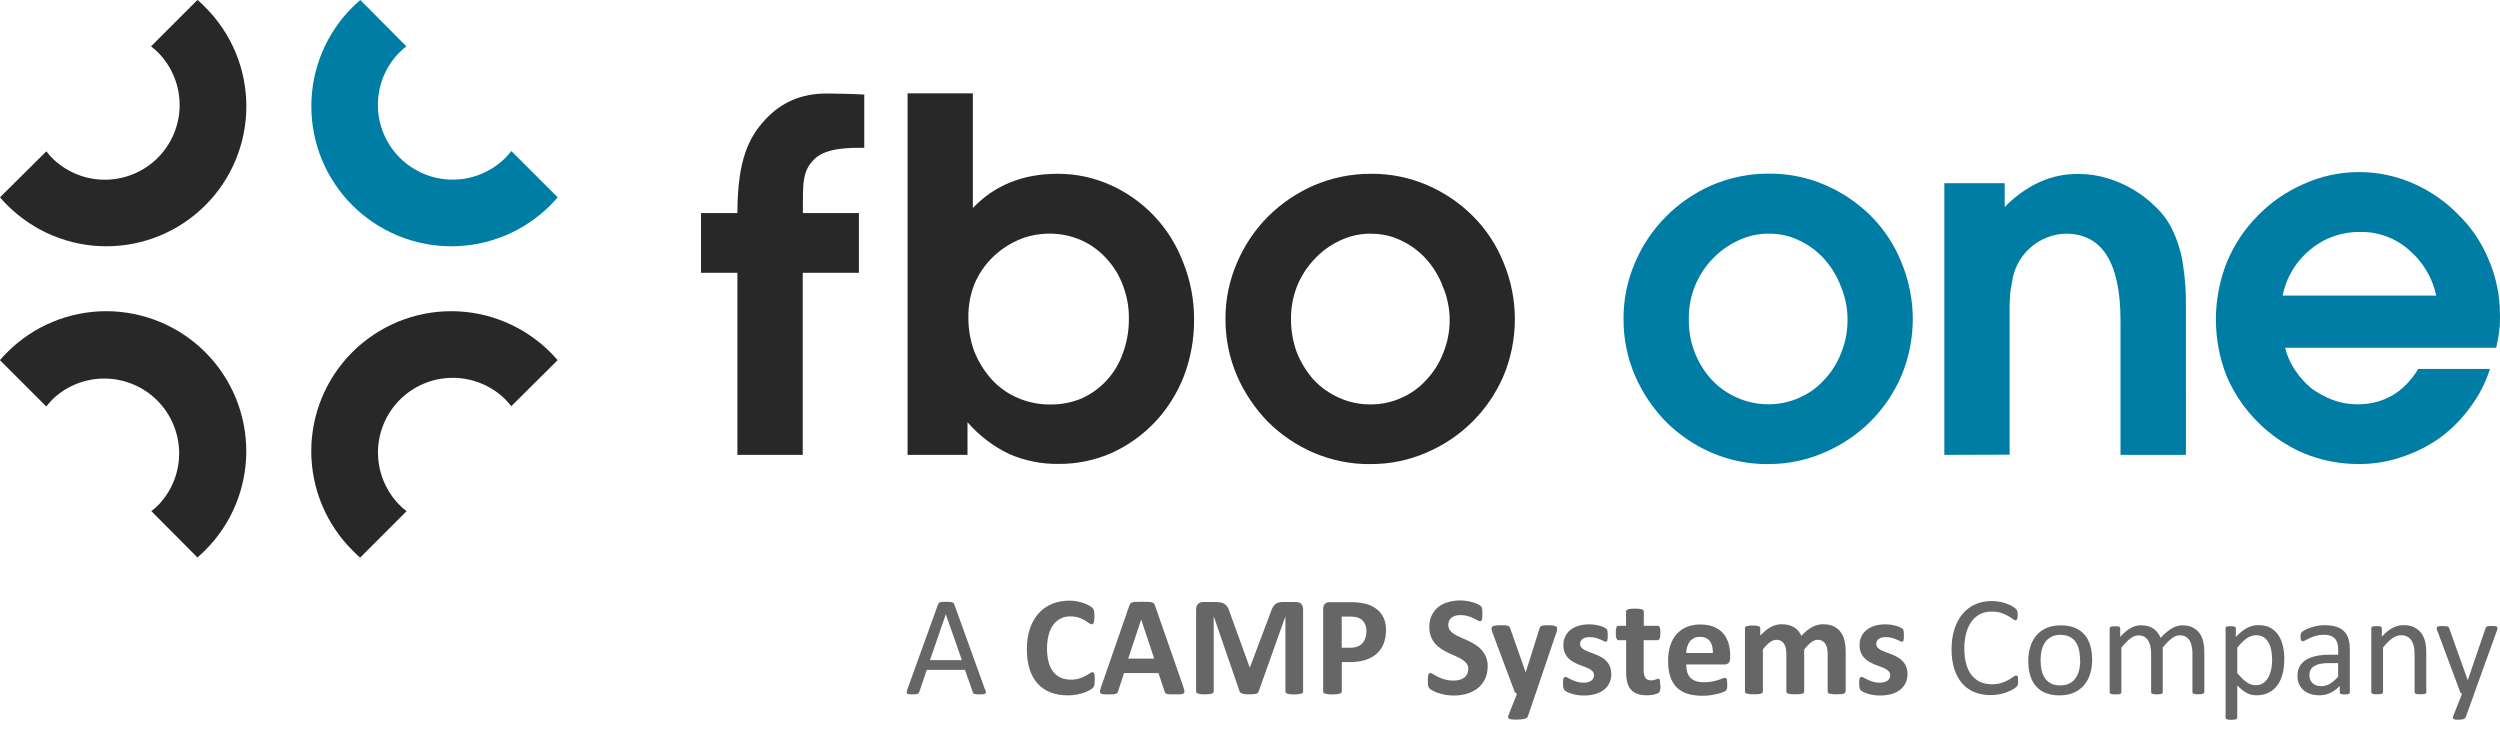
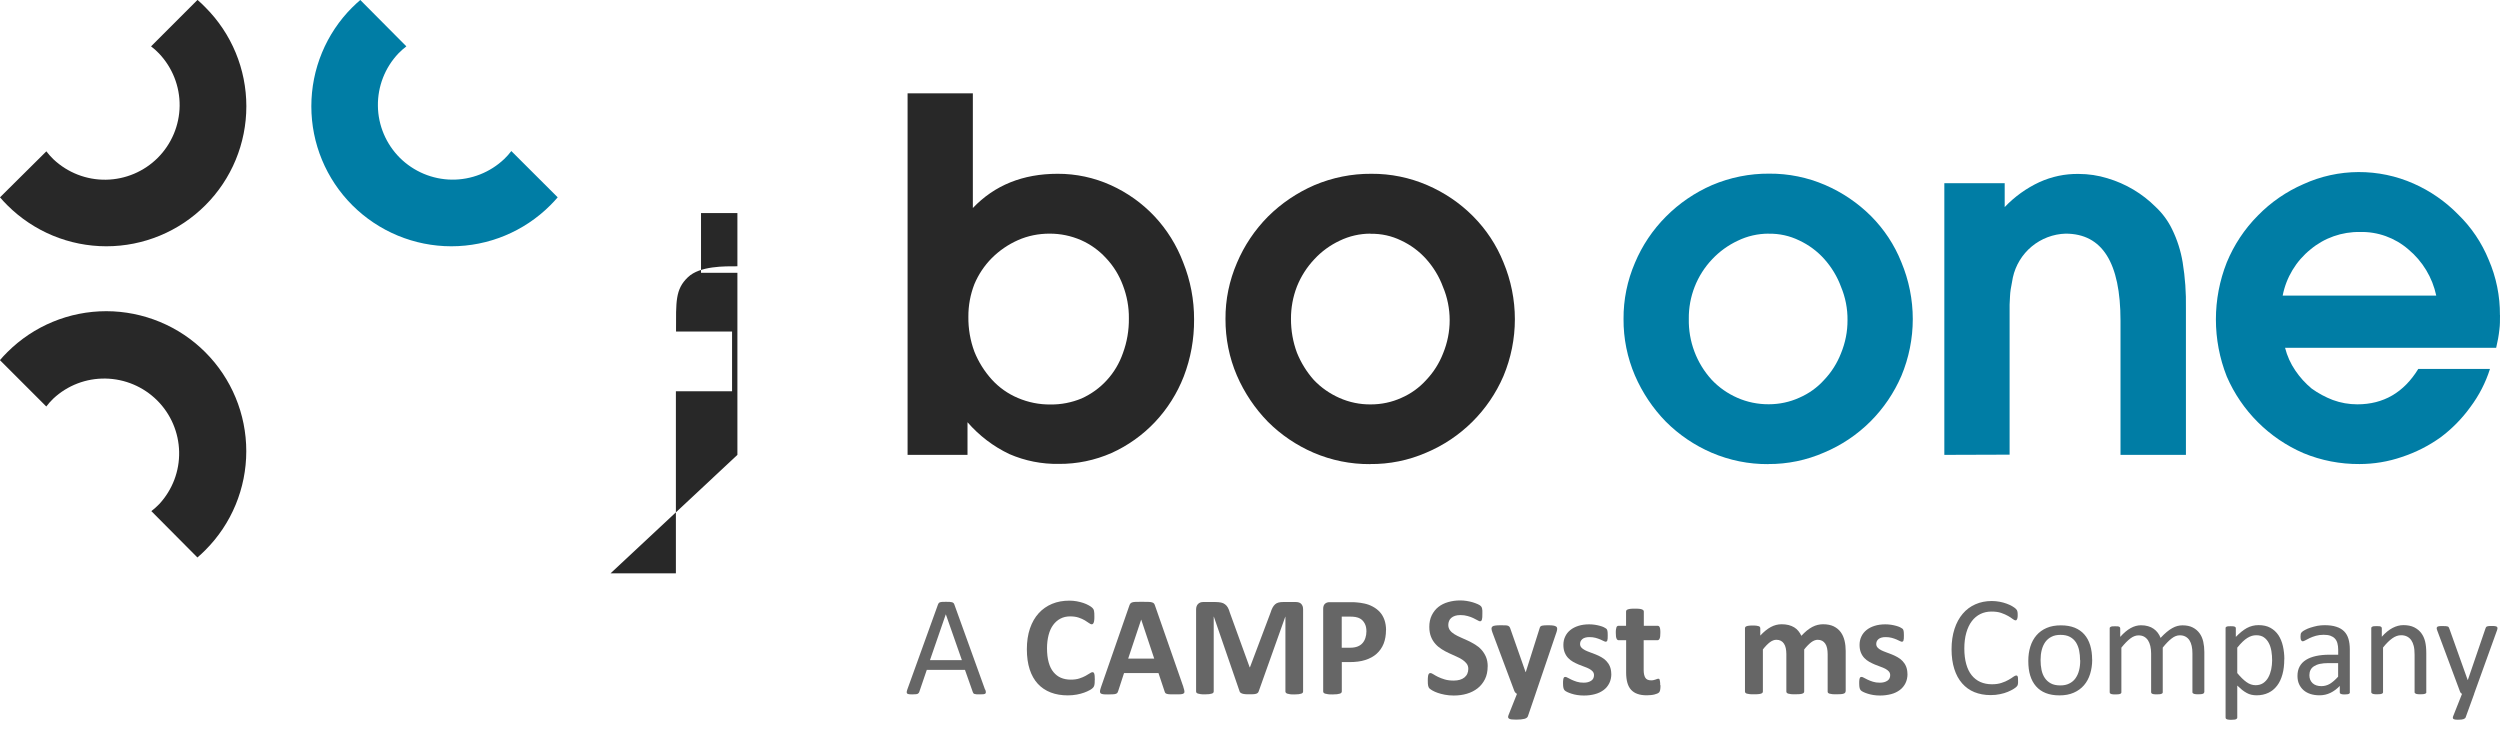
<svg xmlns="http://www.w3.org/2000/svg" id="Layer_2" data-name="Layer 2" viewBox="0 0 346.25 103.13">
  <defs>
    <style>      .cls-1 {        isolation: isolate;      }      .cls-2 {        fill: #666;      }      .cls-3 {        fill: #282828;      }      .cls-4 {        fill: #007da5;      }    </style>
  </defs>
  <g id="Layer_1-2" data-name="Layer 1-2">
    <g>
      <path class="cls-3" d="M27.34,0l-6.42,6.42c.39.3.76.62,1.1.98,1.86,1.96,2.89,4.56,2.86,7.26-.03,2.7-1.12,5.28-3.02,7.19-1.91,1.91-4.49,3-7.19,3.04-2.7.04-5.31-.98-7.27-2.83-.35-.34-.68-.71-.98-1.1L0,27.33c.32.38.66.74,1.02,1.1,3.64,3.63,8.57,5.68,13.71,5.68s10.07-2.04,13.71-5.68c3.64-3.63,5.68-8.57,5.68-13.71s-2.04-10.07-5.68-13.71c-.36-.37-.72-.71-1.09-1.03v.02Z" />
      <path class="cls-4" d="M48.8,1.01c-3.64,3.63-5.68,8.56-5.68,13.71s2.04,10.07,5.68,13.71c3.64,3.63,8.57,5.68,13.71,5.68s10.07-2.04,13.71-5.68c.35-.35.7-.72,1.02-1.1l-6.42-6.41c-.3.39-.62.76-.98,1.1-1.96,1.86-4.56,2.89-7.26,2.86-2.7-.03-5.28-1.12-7.2-3.02-1.91-1.91-3.01-4.49-3.04-7.19-.04-2.7.98-5.31,2.84-7.27.34-.35.71-.68,1.1-.98l-6.38-6.42c-.38.32-.74.66-1.09,1.01h0Z" />
-       <path class="cls-3" d="M49.89,77.22l6.42-6.42c-.39-.3-.76-.62-1.1-.98-1.86-1.96-2.89-4.56-2.86-7.26.03-2.7,1.12-5.28,3.02-7.19,1.91-1.91,4.49-3,7.19-3.04s5.31.98,7.27,2.83c.35.34.68.71.98,1.1l6.42-6.38c-.32-.37-.66-.74-1.02-1.1-3.64-3.63-8.57-5.68-13.71-5.68s-10.07,2.04-13.71,5.68-5.68,8.57-5.68,13.71,2.04,10.07,5.68,13.71c.36.37.72.71,1.09,1.03h0Z" />
      <path class="cls-3" d="M28.43,76.2c3.64-3.63,5.68-8.57,5.68-13.71s-2.04-10.07-5.68-13.71c-1.8-1.8-3.94-3.23-6.29-4.2s-4.87-1.48-7.42-1.48c-5.14,0-10.07,2.04-13.71,5.68-.35.35-.7.72-1.02,1.1l6.42,6.42c.3-.39.62-.76.98-1.1,1.96-1.83,4.55-2.82,7.23-2.77,2.68.05,5.24,1.13,7.14,3.02s2.99,4.44,3.05,7.12c.06,2.68-.93,5.27-2.75,7.24-.34.35-.71.68-1.1.98l6.38,6.42c.38-.32.74-.66,1.09-1.01Z" />
      <g>
-         <path class="cls-3" d="M102.13,63v-25.22h-5.04v-8.27h5.04c0-7.53,1.68-10.59,3.86-12.95,2.18-2.36,4.96-3.61,8.51-3.61.82,0,4.38.07,5.2.15v7.37c-1.75,0-5.2-.07-6.85,1.51-1.77,1.68-1.65,3.39-1.65,7.53h7.76v8.27h-7.78v25.22h-9.05Z" />
+         <path class="cls-3" d="M102.13,63v-25.22h-5.04v-8.27h5.04v7.37c-1.75,0-5.2-.07-6.85,1.51-1.77,1.68-1.65,3.39-1.65,7.53h7.76v8.27h-7.78v25.22h-9.05Z" />
        <path class="cls-3" d="M125.7,63V12.93h9.04v15.88c3.01-3.16,6.93-4.74,11.74-4.74,2.55-.01,5.06.53,7.38,1.58,2.27,1.03,4.31,2.48,6.02,4.29,1.74,1.85,3.09,4.03,3.99,6.4,1.01,2.51,1.52,5.2,1.51,7.9.02,2.7-.46,5.38-1.43,7.9-.91,2.34-2.26,4.48-3.98,6.31-1.71,1.81-3.76,3.27-6.02,4.29-2.3,1.01-4.79,1.53-7.3,1.51-2.35.04-4.69-.42-6.85-1.36-2.22-1.05-4.19-2.56-5.8-4.41v4.52s-8.3,0-8.3,0ZM145.35,32.36c-1.5,0-2.99.29-4.36.9-1.35.6-2.58,1.44-3.63,2.49-1.03,1.04-1.84,2.26-2.41,3.61-.56,1.44-.84,2.97-.83,4.52-.02,1.64.26,3.28.83,4.82.57,1.42,1.38,2.72,2.41,3.86,1.01,1.11,2.24,1.98,3.62,2.56,1.43.61,2.97.92,4.52.9,1.47.02,2.93-.27,4.29-.83,1.33-.6,2.53-1.46,3.51-2.54.99-1.08,1.74-2.35,2.22-3.73.57-1.54.85-3.18.83-4.82.02-1.57-.27-3.13-.83-4.59-.52-1.4-1.31-2.68-2.33-3.76-.97-1.06-2.15-1.91-3.46-2.49-1.38-.6-2.87-.91-4.37-.9h0Z" />
        <path class="cls-3" d="M189.76,64.28c-2.69.02-5.36-.52-7.83-1.58-2.36-1.02-4.51-2.47-6.33-4.29-1.81-1.86-3.26-4.02-4.29-6.4-1.06-2.47-1.59-5.14-1.58-7.83-.02-2.68.53-5.32,1.59-7.78,1.01-2.39,2.47-4.56,4.29-6.4,1.85-1.84,4.03-3.31,6.42-4.35,2.5-1.06,5.19-1.6,7.9-1.58,2.67-.02,5.31.52,7.76,1.58,2.36,1.02,4.51,2.47,6.32,4.29,1.82,1.83,3.26,4,4.22,6.4,1.04,2.49,1.58,5.17,1.58,7.87s-.54,5.38-1.58,7.87c-2.06,4.79-5.89,8.59-10.69,10.61-2.46,1.07-5.11,1.61-7.79,1.58h.01ZM189.83,32.36c-1.49,0-2.95.33-4.29.98-1.32.62-2.51,1.49-3.5,2.56-1.03,1.09-1.85,2.37-2.41,3.77-.56,1.44-.84,2.97-.83,4.52,0,1.59.27,3.17.83,4.67.56,1.38,1.34,2.65,2.33,3.76,1,1.06,2.21,1.9,3.54,2.49,1.37.61,2.86.92,4.36.9,1.46,0,2.9-.3,4.22-.9,1.32-.57,2.5-1.42,3.46-2.49,1.01-1.06,1.8-2.32,2.33-3.68.6-1.46.91-3.02.91-4.59s-.31-3.16-.93-4.62c-.52-1.42-1.32-2.73-2.33-3.86-.97-1.08-2.15-1.95-3.46-2.56-1.31-.64-2.76-.96-4.22-.93h-.02v-.02Z" />
        <path class="cls-4" d="M244.89,64.28c-2.69.02-5.35-.52-7.83-1.58-2.36-1.02-4.51-2.47-6.33-4.29-1.81-1.85-3.26-4.02-4.29-6.4-1.06-2.47-1.6-5.14-1.58-7.83-.02-2.67.52-5.32,1.58-7.78,1-2.39,2.46-4.56,4.29-6.4,1.84-1.85,4.01-3.33,6.4-4.37,2.5-1.06,5.19-1.6,7.91-1.58,2.67-.02,5.31.52,7.76,1.58,2.36,1.02,4.51,2.48,6.33,4.29,1.82,1.83,3.26,4,4.21,6.4,1.04,2.49,1.58,5.17,1.58,7.87s-.54,5.38-1.58,7.87c-1.02,2.36-2.47,4.5-4.29,6.32-1.84,1.83-4.01,3.29-6.4,4.29-2.44,1.07-5.09,1.62-7.76,1.6h0ZM244.97,32.36c-1.49,0-2.96.33-4.29.98-1.33.62-2.53,1.49-3.54,2.56-2.12,2.23-3.28,5.2-3.24,8.27-.06,3.11,1.07,6.13,3.17,8.43,1,1.06,2.2,1.9,3.54,2.49,1.38.61,2.87.91,4.37.9,1.45,0,2.89-.3,4.21-.9,1.32-.57,2.5-1.41,3.46-2.48,1.01-1.06,1.8-2.32,2.33-3.68.6-1.46.91-3.02.9-4.59.02-1.58-.29-3.16-.9-4.62-.52-1.42-1.32-2.73-2.33-3.86-.97-1.08-2.15-1.95-3.46-2.56-1.31-.64-2.76-.96-4.21-.93h0Z" />
        <path class="cls-4" d="M302.75,53.32v9.68h-9.06v-18.59c0-8.03-2.53-12.05-7.6-12.05-1.72.05-3.37.68-4.7,1.78-1.32,1.1-2.24,2.61-2.61,4.29-.1.5-.2,1.05-.3,1.65-.1.6-.1,1.3-.15,2.11v20.78l-9.04.03V25.37h8.36v3.31c1.37-1.44,3.01-2.62,4.82-3.46,1.7-.77,3.55-1.16,5.42-1.13,1.35,0,2.7.2,3.99.6,2.53.75,4.84,2.12,6.7,3.99.94.88,1.7,1.92,2.26,3.08.71,1.45,1.2,2.99,1.46,4.58.34,2.09.49,4.21.45,6.33v10.65" />
        <path class="cls-4" d="M346.25,43.65c0,.71,0,1.36-.08,1.96-.09.86-.25,1.72-.45,2.56h-29.24c.29,1.13.77,2.2,1.43,3.16.63.93,1.39,1.77,2.26,2.49.9.65,1.89,1.18,2.93,1.58,1.08.4,2.23.6,3.39.6,3.62,0,6.43-1.63,8.44-4.9h9.93c-.6,1.9-1.52,3.68-2.71,5.27-1.16,1.61-2.56,3.03-4.14,4.21-1.64,1.17-3.44,2.08-5.35,2.71-1.89.65-3.88.98-5.87.98-2.66.02-5.3-.49-7.76-1.51-4.76-2.06-8.56-5.85-10.62-10.61-2.01-5.08-2.01-10.73,0-15.81,1-2.42,2.45-4.62,4.3-6.48,1.8-1.85,3.95-3.33,6.32-4.36,2.39-1.09,4.99-1.66,7.62-1.67s5.23.53,7.64,1.6c2.31,1.02,4.41,2.48,6.18,4.29,1.82,1.77,3.25,3.9,4.21,6.25,1.05,2.42,1.58,5.04,1.56,7.68h.01ZM337.42,40.94c-.53-2.5-1.89-4.76-3.86-6.4-1.86-1.61-4.24-2.47-6.7-2.41-2.5-.04-4.93.81-6.85,2.41-2,1.61-3.37,3.88-3.86,6.4h21.27Z" />
      </g>
      <g>
        <g class="cls-1">
          <g class="cls-1">
            <path class="cls-2" d="M136.46,95.51c.05.14.08.26.08.35,0,.09-.02.16-.07.2s-.14.08-.26.09c-.12.01-.28.02-.49.02s-.37,0-.49-.01-.21-.03-.27-.05c-.06-.02-.11-.05-.14-.09-.03-.04-.06-.09-.08-.15l-1.09-3.09h-5.29l-1.04,3.05c-.02.06-.05.11-.08.15-.03.04-.08.08-.14.11-.06.03-.15.05-.27.06-.11.01-.26.02-.45.02s-.35,0-.47-.02-.21-.05-.26-.09c-.05-.05-.07-.11-.07-.2,0-.09.03-.2.08-.35l4.26-11.81c.03-.07.06-.13.1-.18.04-.05.1-.08.19-.11.08-.03.19-.04.31-.05.13,0,.29-.01.49-.01.21,0,.38,0,.52.01s.25.03.33.05c.08.03.15.06.2.11.05.05.08.11.11.18l4.26,11.81ZM130.99,85.09h0l-2.19,6.34h4.42l-2.22-6.34Z" />
          </g>
        </g>
        <g class="cls-1">
          <g class="cls-1">
            <path class="cls-2" d="M151.62,94.18c0,.16,0,.3-.01.42s-.02.21-.04.29c-.02.08-.05.15-.08.21-.03.06-.09.13-.16.2-.07.08-.21.17-.42.29-.21.12-.46.23-.76.34-.3.11-.64.2-1.02.27-.38.07-.8.11-1.24.11-.87,0-1.66-.13-2.36-.4-.7-.27-1.3-.67-1.79-1.2-.49-.53-.87-1.2-1.13-2-.26-.8-.39-1.73-.39-2.79s.14-2.04.43-2.88c.29-.84.69-1.54,1.21-2.11.52-.57,1.14-1,1.86-1.3s1.52-.44,2.39-.44c.35,0,.69.03,1.02.09.33.06.63.14.91.23s.53.21.75.33c.22.12.38.23.47.32s.15.16.18.22c.03.06.06.13.08.23s.03.2.04.32c0,.12.01.28.01.46,0,.2,0,.36-.02.5-.01.14-.04.25-.07.33-.03.08-.07.15-.12.19s-.1.06-.16.06c-.1,0-.22-.06-.37-.17-.15-.11-.35-.24-.58-.38-.24-.14-.52-.27-.85-.38-.33-.11-.73-.17-1.18-.17-.5,0-.95.1-1.35.31-.4.21-.73.5-1.01.88-.28.38-.49.85-.63,1.39-.14.54-.22,1.16-.22,1.84,0,.75.08,1.39.23,1.94s.37,1,.66,1.35c.29.35.63.62,1.03.79.4.17.86.26,1.36.26.46,0,.85-.05,1.19-.16s.62-.23.86-.36c.24-.13.44-.25.59-.35.15-.11.27-.16.36-.16.07,0,.12.01.16.04.04.03.07.08.1.16.03.08.05.19.06.33s.02.33.02.56Z" />
            <path class="cls-2" d="M163.89,95.15c.08.24.13.42.15.56.02.14,0,.24-.08.31-.07.07-.2.11-.38.13-.18.02-.44.02-.76.02s-.59,0-.78-.01c-.19,0-.33-.03-.43-.06s-.17-.07-.21-.12c-.04-.05-.07-.12-.1-.21l-.85-2.55h-4.77l-.81,2.49c-.03.09-.06.17-.1.23-.04.06-.11.11-.21.15s-.23.06-.4.07c-.17.01-.4.02-.68.02-.3,0-.54,0-.71-.03s-.29-.07-.35-.14-.09-.18-.07-.32c.02-.14.07-.32.15-.55l3.92-11.28c.04-.11.08-.2.14-.27.05-.07.14-.12.25-.16.11-.04.27-.06.48-.07s.47-.01.81-.01c.39,0,.69,0,.92.01.23,0,.41.03.54.07.13.04.22.09.27.16.06.07.1.17.14.29l3.93,11.27ZM158.05,85.82h0l-1.8,5.4h3.61l-1.8-5.4Z" />
            <path class="cls-2" d="M180.48,95.76c0,.07-.02.12-.05.18-.04.05-.1.09-.2.13-.09.03-.22.06-.38.08s-.36.03-.6.03-.43,0-.59-.03-.28-.05-.37-.08c-.09-.03-.16-.08-.2-.13s-.06-.11-.06-.18v-10.34h-.02l-3.68,10.33c-.03.08-.07.16-.13.21-.06.06-.14.1-.24.13-.1.03-.23.05-.39.06-.16,0-.35.01-.57.01s-.41,0-.57-.02-.29-.04-.39-.08-.18-.08-.24-.13-.1-.11-.12-.19l-3.56-10.33h-.02v10.34c0,.07-.02.12-.05.18s-.1.09-.2.13c-.1.03-.22.06-.38.08s-.35.03-.59.03-.43,0-.59-.03-.28-.05-.38-.08c-.1-.03-.16-.08-.2-.13-.04-.05-.05-.11-.05-.18v-11.33c0-.33.09-.59.27-.77s.41-.27.71-.27h1.69c.3,0,.56.03.78.07s.4.13.56.25c.16.12.29.27.39.45.1.19.2.42.27.69l2.75,7.58h.04l2.85-7.56c.08-.27.18-.51.28-.7.1-.19.22-.34.35-.46.13-.12.29-.2.48-.25s.4-.07.64-.07h1.74c.18,0,.33.02.46.07.13.05.23.11.31.2s.14.2.19.32c.04.13.06.27.06.44v11.33Z" />
            <path class="cls-2" d="M191.96,87.26c0,.71-.11,1.35-.33,1.9-.22.55-.55,1.01-.97,1.39s-.95.66-1.57.86c-.62.2-1.35.29-2.19.29h-1.06v4.06c0,.07-.02.12-.06.18s-.11.09-.21.13c-.1.03-.23.06-.39.08-.16.02-.37.03-.63.03s-.46,0-.62-.03-.3-.05-.4-.08c-.1-.03-.17-.08-.21-.13s-.06-.11-.06-.18v-11.44c0-.31.08-.54.24-.69.16-.15.37-.23.63-.23h3c.3,0,.59.01.86.04.27.02.6.07.98.15.38.08.76.21,1.15.42s.72.46,1,.77c.28.31.48.67.63,1.09.14.42.22.88.22,1.4ZM189.25,87.45c0-.45-.08-.81-.24-1.1-.16-.29-.35-.5-.58-.64-.23-.14-.47-.22-.72-.26s-.51-.05-.78-.05h-1.1v4.31h1.16c.41,0,.76-.06,1.04-.17s.51-.27.68-.47c.18-.2.31-.44.4-.72s.14-.58.14-.91Z" />
          </g>
          <g class="cls-1">
            <path class="cls-2" d="M206.04,92.3c0,.67-.12,1.25-.37,1.76-.25.5-.59.93-1.01,1.26-.43.34-.92.59-1.49.76-.57.17-1.18.25-1.83.25-.44,0-.85-.04-1.22-.11-.38-.07-.71-.16-1-.26s-.53-.21-.72-.32c-.19-.11-.33-.21-.42-.29-.08-.08-.15-.21-.18-.37-.04-.16-.05-.39-.05-.69,0-.2,0-.37.02-.51.01-.14.03-.25.06-.33s.07-.15.12-.18c.05-.04.11-.05.17-.05.09,0,.22.05.39.16.17.11.38.23.64.36.26.13.58.25.94.36.36.11.78.16,1.26.16.31,0,.6-.04.84-.11s.46-.18.63-.32c.17-.14.31-.31.4-.51s.14-.43.14-.68c0-.29-.08-.54-.24-.74s-.36-.39-.61-.55c-.25-.16-.54-.31-.86-.45-.32-.14-.65-.29-.99-.45-.34-.16-.67-.33-.99-.54-.32-.2-.61-.44-.86-.72s-.46-.61-.61-.99-.24-.83-.24-1.37c0-.61.11-1.14.34-1.61.23-.46.53-.85.91-1.15.38-.3.83-.53,1.36-.68.52-.15,1.07-.23,1.66-.23.3,0,.6.02.9.07.3.05.58.11.85.19.26.08.49.17.7.26.2.1.34.18.4.25s.11.12.13.17c.02.05.04.11.06.18.02.08.03.17.04.29,0,.11,0,.26,0,.43,0,.19,0,.35-.01.48s-.03.24-.05.32c-.02.08-.06.15-.1.19-.04.04-.1.06-.17.06s-.19-.05-.34-.14-.35-.19-.58-.3-.49-.21-.8-.29c-.3-.09-.63-.13-.99-.13-.28,0-.53.03-.74.1-.21.07-.38.16-.53.29-.14.12-.25.27-.31.44-.07.17-.1.35-.1.54,0,.28.08.53.23.73.15.21.36.39.62.55.26.16.55.31.88.45.33.14.66.29,1,.45.34.16.67.34,1,.54.33.2.62.44.87.72s.46.61.62.98c.16.38.24.82.24,1.33Z" />
          </g>
          <g class="cls-1">
            <path class="cls-2" d="M212.67,96.11l-1.06,3.1c-.06.16-.22.28-.48.35-.26.07-.64.11-1.15.11-.26,0-.47-.01-.63-.03-.16-.02-.28-.06-.35-.11-.08-.05-.12-.12-.13-.2,0-.08.01-.17.06-.29l1.17-2.94c-.08-.04-.16-.1-.23-.18-.07-.08-.12-.17-.15-.26l-3.02-8.06c-.08-.23-.13-.4-.13-.53s.04-.22.12-.29c.08-.07.21-.12.4-.14.19-.03.43-.04.74-.04.28,0,.5,0,.67.01.16,0,.29.03.38.07.09.04.16.1.21.18s.09.2.14.35l2.06,5.87h.03l1.89-5.98c.04-.17.09-.28.15-.34s.17-.1.31-.12c.14-.03.4-.04.76-.04.28,0,.52.01.7.04.19.03.32.08.41.15.09.07.13.17.13.29s-.03.26-.08.43l-2.92,8.59Z" />
          </g>
          <g class="cls-1">
            <path class="cls-2" d="M223.17,93.3c0,.5-.09.94-.28,1.32s-.45.7-.79.95c-.34.25-.74.45-1.21.57-.47.13-.97.19-1.51.19-.33,0-.64-.02-.94-.07-.3-.05-.57-.11-.8-.19-.24-.08-.43-.15-.59-.23-.16-.08-.27-.15-.34-.22s-.13-.18-.17-.32-.06-.37-.06-.65c0-.19,0-.34.02-.46.01-.11.03-.21.06-.27.03-.07.06-.12.1-.14.04-.02.09-.03.15-.03.07,0,.18.04.32.12.14.08.32.17.53.27.21.1.45.19.73.28s.59.13.95.13c.22,0,.42-.02.59-.07.17-.05.32-.11.45-.2.13-.08.22-.19.29-.32s.1-.28.1-.45c0-.2-.06-.37-.18-.51s-.28-.26-.48-.37c-.2-.11-.43-.2-.68-.29-.25-.09-.51-.19-.78-.3-.27-.11-.52-.24-.78-.38-.25-.14-.48-.32-.68-.53-.2-.21-.36-.46-.48-.76s-.18-.65-.18-1.06.08-.8.25-1.15c.16-.35.4-.65.71-.9.31-.25.68-.44,1.12-.58.44-.14.94-.21,1.49-.21.27,0,.54.02.8.06.26.04.49.09.7.15.21.06.39.12.53.19.14.07.25.13.31.18.06.05.11.1.13.15.03.05.05.11.06.18.01.07.02.15.03.25s.01.23.01.38c0,.18,0,.32-.01.43s-.03.2-.05.27c-.02.07-.05.11-.09.13-.04.02-.09.04-.14.04-.06,0-.15-.04-.28-.1s-.28-.14-.47-.22c-.19-.08-.4-.15-.65-.22-.25-.07-.53-.1-.84-.1-.22,0-.42.02-.58.07-.16.05-.3.11-.4.2-.1.09-.18.19-.24.3-.05.12-.08.24-.08.37,0,.2.06.37.19.51.12.14.29.26.49.36s.43.2.69.29c.26.09.52.19.79.3.27.11.53.23.79.38.26.14.49.32.69.53s.37.46.49.75c.12.29.19.64.19,1.04Z" />
          </g>
          <g class="cls-1">
            <path class="cls-2" d="M229.98,94.91c0,.29-.02.51-.05.66-.04.15-.08.26-.14.32-.06.06-.15.12-.26.17-.11.05-.25.09-.4.13-.15.04-.32.06-.5.08-.18.02-.36.03-.55.03-.49,0-.92-.06-1.28-.19-.36-.12-.66-.32-.89-.57s-.41-.58-.52-.98c-.11-.39-.17-.86-.17-1.4v-4.49h-1.05c-.12,0-.22-.08-.28-.23-.07-.15-.1-.41-.1-.77,0-.19,0-.35.02-.48.02-.13.04-.23.07-.31.03-.08.07-.13.12-.16.05-.03.11-.05.17-.05h1.04v-1.96c0-.07.02-.12.05-.18.04-.05.1-.1.2-.13.1-.04.22-.06.38-.08.16-.02.36-.02.59-.02s.44,0,.6.02.29.04.38.08.16.08.2.13c.04.05.06.11.06.18v1.96h1.91c.07,0,.12.02.17.05.05.03.09.09.12.16s.06.18.07.31c.02.13.02.29.02.48,0,.36-.03.62-.1.77-.07.15-.16.23-.29.23h-1.92v4.12c0,.48.08.84.23,1.08.15.24.42.36.81.36.13,0,.25-.01.35-.04.1-.02.2-.05.28-.08s.15-.06.21-.08c.06-.02.11-.03.15-.03.04,0,.08.01.11.03.04.02.06.07.08.14.02.07.04.16.05.28.02.12.02.27.02.45Z" />
          </g>
          <g class="cls-1">
-             <path class="cls-2" d="M239.62,91.14c0,.3-.07.52-.2.67-.13.14-.32.22-.55.22h-5.33c0,.37.04.71.13,1.02.09.3.23.56.42.78.19.21.44.38.75.49s.67.17,1.1.17.81-.03,1.14-.09c.33-.06.61-.13.85-.21.24-.08.44-.14.59-.21s.29-.09.38-.09c.06,0,.11.01.15.04.04.02.07.06.1.12.03.06.04.14.05.25,0,.11.02.24.02.41,0,.14,0,.27,0,.37,0,.1-.02.19-.03.26s-.03.13-.06.18c-.03.05-.06.1-.1.14-.04.05-.16.11-.35.19-.19.08-.43.16-.73.23s-.63.14-1.01.2c-.38.06-.79.08-1.22.08-.78,0-1.46-.1-2.05-.29-.59-.2-1.08-.5-1.47-.89-.39-.4-.69-.9-.88-1.51s-.29-1.32-.29-2.14.1-1.48.3-2.11c.2-.62.5-1.16.88-1.59.39-.44.86-.77,1.41-1,.55-.23,1.18-.34,1.87-.34.73,0,1.36.11,1.88.32s.95.52,1.28.9c.33.38.58.84.74,1.36.16.52.24,1.09.24,1.71v.39ZM237.23,90.43c.02-.69-.12-1.24-.42-1.64-.3-.4-.76-.59-1.38-.59-.31,0-.59.06-.82.18-.23.12-.43.28-.58.48-.15.2-.27.44-.35.71s-.13.56-.14.87h3.69Z" />
            <path class="cls-2" d="M255.6,95.78c0,.07-.02.12-.06.17-.04.05-.11.09-.2.12-.09.03-.22.06-.37.07s-.36.02-.6.02-.45,0-.61-.02c-.16-.02-.28-.04-.38-.07-.09-.03-.16-.07-.2-.12s-.05-.11-.05-.17v-5.2c0-.29-.03-.56-.08-.81s-.14-.45-.25-.62c-.12-.17-.26-.31-.43-.4-.17-.09-.38-.14-.62-.14-.29,0-.59.12-.89.34-.3.23-.63.56-.98,1v5.83c0,.07-.02.12-.06.17s-.11.09-.2.12c-.09.03-.22.06-.38.07s-.35.02-.59.02-.44,0-.6-.02c-.16-.02-.28-.04-.38-.07-.09-.03-.16-.07-.2-.12s-.06-.11-.06-.17v-5.2c0-.29-.03-.56-.08-.81s-.14-.45-.25-.62c-.11-.17-.26-.31-.43-.4s-.38-.14-.62-.14c-.3,0-.6.12-.9.34-.3.23-.63.56-.97,1v5.83c0,.07-.02.12-.06.17-.04.05-.11.09-.2.12-.09.03-.22.06-.38.07-.16.02-.36.02-.6.02s-.44,0-.6-.02c-.16-.02-.28-.04-.38-.07-.09-.03-.16-.07-.2-.12-.04-.05-.06-.11-.06-.17v-8.76c0-.07.02-.12.05-.17.03-.05.09-.09.18-.12.08-.03.2-.06.33-.07.13-.02.3-.02.51-.02s.38,0,.52.02c.14.02.24.04.32.07.08.03.13.07.16.12.03.05.05.11.05.17v1.01c.48-.52.97-.92,1.45-1.18.48-.26.98-.39,1.51-.39.36,0,.68.04.97.11.29.08.54.18.77.32s.42.31.58.51.3.42.41.66c.26-.28.52-.52.77-.73.25-.2.5-.37.75-.5.25-.13.49-.22.74-.28.25-.06.5-.09.75-.09.58,0,1.07.1,1.47.29.4.2.72.46.97.8.25.34.42.73.53,1.18.11.45.16.93.16,1.43v5.61Z" />
            <path class="cls-2" d="M264.19,93.3c0,.5-.09.94-.28,1.32-.19.38-.45.7-.79.95-.34.25-.74.45-1.21.57s-.97.19-1.51.19c-.33,0-.64-.02-.94-.07-.3-.05-.56-.11-.8-.19-.24-.08-.43-.15-.59-.23-.16-.08-.27-.15-.34-.22-.07-.07-.13-.18-.17-.32s-.06-.37-.06-.65c0-.19,0-.34.02-.46.01-.11.03-.21.06-.27.03-.07.06-.12.1-.14.04-.02.09-.03.15-.03.07,0,.18.04.32.12.14.08.32.17.53.27.21.1.45.19.73.28s.59.13.95.13c.22,0,.42-.02.59-.07.17-.05.32-.11.45-.2.13-.08.22-.19.29-.32s.1-.28.1-.45c0-.2-.06-.37-.18-.51s-.28-.26-.48-.37c-.2-.11-.43-.2-.68-.29s-.51-.19-.78-.3c-.27-.11-.52-.24-.78-.38-.25-.14-.48-.32-.68-.53-.2-.21-.36-.46-.48-.76s-.18-.65-.18-1.06.08-.8.25-1.15c.16-.35.4-.65.71-.9.31-.25.68-.44,1.12-.58.44-.14.94-.21,1.49-.21.27,0,.54.02.8.06.26.04.49.09.7.15.21.06.39.12.53.19.14.07.25.13.31.18.06.05.11.1.13.15.03.05.05.11.06.18.01.07.02.15.03.25s.01.23.01.38c0,.18,0,.32-.01.43s-.03.2-.05.27-.05.11-.09.13c-.04.02-.08.04-.14.04-.06,0-.15-.04-.28-.1-.12-.07-.28-.14-.47-.22-.19-.08-.4-.15-.65-.22-.25-.07-.53-.1-.84-.1-.22,0-.42.02-.58.07s-.3.11-.4.2c-.11.09-.18.19-.24.3-.05.12-.08.24-.08.37,0,.2.06.37.19.51.12.14.29.26.49.36s.43.2.69.29c.26.09.52.19.79.3.27.11.53.23.79.38.26.14.49.32.69.53s.37.46.49.75c.12.29.19.64.19,1.04Z" />
          </g>
        </g>
        <g class="cls-1">
          <g class="cls-1">
            <path class="cls-2" d="M279.5,94.31c0,.1,0,.2,0,.28,0,.08-.02.15-.03.21-.02.06-.04.11-.06.16-.03.05-.07.1-.14.17s-.2.17-.41.3c-.21.13-.47.26-.78.39s-.67.24-1.07.32c-.4.09-.84.13-1.32.13-.83,0-1.57-.14-2.24-.41-.66-.27-1.23-.68-1.7-1.22s-.83-1.2-1.08-1.99-.38-1.7-.38-2.73.14-1.99.41-2.82.65-1.52,1.14-2.1,1.08-1.01,1.76-1.31c.68-.3,1.44-.45,2.27-.45.37,0,.72.04,1.07.1s.67.16.96.26c.29.1.56.23.79.36.23.14.39.25.48.34s.15.16.17.2c.03.05.05.1.06.16s.03.14.04.22c0,.09.01.19.01.3,0,.13,0,.24-.02.33-.01.09-.03.17-.06.23-.03.06-.06.11-.09.14-.04.03-.08.04-.13.04-.09,0-.22-.06-.39-.19-.16-.13-.38-.27-.64-.42-.26-.15-.58-.29-.95-.42-.37-.13-.82-.19-1.34-.19-.57,0-1.08.11-1.55.34-.46.23-.86.56-1.19,1-.33.44-.58.97-.76,1.61-.18.63-.27,1.35-.27,2.17s.09,1.52.26,2.14c.17.62.42,1.14.75,1.55s.73.73,1.2.94c.47.21,1.01.32,1.61.32.51,0,.95-.06,1.33-.19.38-.12.7-.26.97-.42.27-.15.49-.29.66-.42.17-.12.31-.19.41-.19.05,0,.09.01.12.03s.06.06.08.11.04.13.04.23c0,.1.01.22.01.37Z" />
            <path class="cls-2" d="M289.77,91.35c0,.72-.1,1.38-.29,1.99-.19.61-.47,1.13-.85,1.57-.38.44-.85.78-1.42,1.03-.57.25-1.22.37-1.97.37s-1.36-.11-1.9-.32-.99-.53-1.35-.94c-.36-.41-.63-.91-.81-1.5-.18-.59-.26-1.26-.26-2s.09-1.38.28-1.99.47-1.13.85-1.57c.38-.44.85-.78,1.41-1.02s1.22-.36,1.97-.36,1.36.11,1.9.32c.54.22.99.53,1.35.94.36.41.63.91.81,1.5.18.59.27,1.25.27,1.99ZM288.09,91.45c0-.48-.04-.93-.13-1.36s-.24-.8-.44-1.12c-.21-.32-.48-.57-.83-.76-.35-.19-.79-.28-1.31-.28-.48,0-.9.08-1.24.26-.35.17-.63.41-.86.72-.22.31-.39.68-.5,1.11s-.16.89-.16,1.39.04.94.13,1.37c.09.43.24.8.45,1.11.21.32.49.57.84.76s.79.28,1.31.28c.48,0,.89-.08,1.24-.26.35-.17.64-.41.86-.72s.39-.67.5-1.1c.11-.43.16-.89.16-1.4Z" />
            <path class="cls-2" d="M305.28,95.86c0,.05-.01.1-.04.13-.03.04-.07.07-.13.09-.06.03-.14.05-.25.06-.11.01-.24.02-.39.02s-.3,0-.4-.02c-.1-.01-.19-.03-.25-.06s-.11-.06-.13-.09c-.03-.04-.04-.08-.04-.13v-5.37c0-.37-.03-.71-.1-1.02-.07-.31-.17-.57-.31-.79-.14-.22-.33-.39-.55-.51-.22-.12-.48-.18-.79-.18-.37,0-.75.14-1.12.43-.38.29-.79.71-1.24,1.27v6.18c0,.05-.01.1-.04.13-.03.04-.07.07-.13.09-.06.03-.14.05-.25.06-.11.01-.24.02-.39.02s-.28,0-.39-.02c-.11-.01-.19-.03-.25-.06-.06-.03-.1-.06-.13-.09-.02-.04-.03-.08-.03-.13v-5.37c0-.37-.04-.71-.11-1.02-.07-.31-.18-.57-.32-.79s-.33-.39-.54-.51c-.22-.12-.48-.18-.78-.18-.37,0-.75.14-1.13.43s-.79.71-1.24,1.27v6.18c0,.05-.01.1-.04.13-.03.04-.07.07-.13.09-.06.03-.14.05-.25.06-.1.01-.24.02-.4.02s-.29,0-.39-.02c-.1-.01-.19-.03-.25-.06s-.11-.06-.13-.09c-.02-.04-.03-.08-.03-.13v-8.84c0-.05,0-.1.03-.13s.06-.07.12-.1c.06-.03.13-.05.23-.06s.21-.01.36-.01.26,0,.36.01c.09,0,.17.03.22.06s.09.06.11.1c.02.04.03.08.03.13v1.17c.5-.56.98-.96,1.45-1.22.47-.26.94-.39,1.42-.39.37,0,.7.04.99.13.29.08.55.2.77.36.22.15.41.34.57.55.16.21.29.45.39.71.29-.32.58-.59.84-.81s.52-.4.77-.54c.25-.14.48-.24.72-.3.23-.06.47-.09.7-.09.57,0,1.05.1,1.43.3.39.2.7.47.94.8.24.33.41.72.51,1.17.1.45.15.92.15,1.42v5.59Z" />
            <path class="cls-2" d="M316.37,91.31c0,.77-.08,1.47-.25,2.08-.17.62-.41,1.14-.74,1.57s-.72.76-1.2.99-1.03.35-1.64.35c-.26,0-.5-.03-.73-.08-.22-.05-.44-.13-.65-.25s-.42-.25-.63-.42c-.21-.17-.43-.37-.67-.6v4.42c0,.05-.01.1-.04.14-.03.04-.07.07-.13.1-.06.03-.14.05-.25.06-.1.01-.24.02-.4.02s-.29,0-.39-.02c-.1-.01-.19-.03-.25-.06s-.11-.06-.13-.1-.03-.08-.03-.14v-12.35c0-.06,0-.11.03-.14s.06-.07.12-.09c.06-.03.13-.04.23-.05s.2-.01.33-.01c.14,0,.25,0,.34.01s.16.03.22.05c.06.03.1.06.12.09s.03.08.03.14v1.19c.27-.28.53-.51.78-.72.25-.2.5-.37.75-.51.25-.13.51-.24.78-.3.26-.07.54-.1.84-.1.64,0,1.19.12,1.64.37.45.25.82.59,1.11,1.02.28.43.49.94.62,1.51.13.57.2,1.18.2,1.82ZM314.69,91.49c0-.45-.03-.89-.1-1.31-.07-.42-.19-.8-.36-1.12s-.39-.59-.68-.79c-.28-.2-.64-.29-1.06-.29-.21,0-.42.03-.62.09-.2.06-.41.16-.62.29-.21.13-.43.31-.66.53s-.47.49-.73.81v3.52c.45.54.87.96,1.28,1.25.4.29.82.43,1.26.43.41,0,.76-.1,1.05-.29.29-.2.53-.46.71-.79.18-.33.31-.69.4-1.1.08-.41.13-.82.13-1.23Z" />
            <path class="cls-2" d="M325.46,95.88c0,.08-.03.14-.08.18-.05.04-.12.07-.22.09s-.23.03-.4.03-.31,0-.41-.03-.18-.05-.22-.09c-.05-.04-.07-.1-.07-.18v-.88c-.39.41-.82.73-1.29.96s-.98.34-1.51.34c-.46,0-.89-.06-1.26-.18s-.7-.3-.96-.53c-.26-.23-.47-.51-.62-.84-.15-.33-.22-.71-.22-1.14,0-.5.1-.93.3-1.3.2-.37.49-.67.87-.91s.85-.42,1.39-.54c.55-.12,1.17-.18,1.86-.18h1.22v-.69c0-.34-.04-.64-.11-.9-.07-.26-.19-.48-.35-.65s-.37-.3-.62-.39c-.25-.09-.57-.13-.94-.13-.4,0-.76.05-1.08.14-.32.09-.6.2-.84.31-.24.11-.44.22-.6.31-.16.09-.28.14-.36.14-.05,0-.1-.01-.14-.04-.04-.03-.07-.07-.1-.12-.03-.05-.05-.12-.06-.2-.01-.08-.02-.17-.02-.27,0-.16.01-.29.03-.39.02-.09.08-.18.17-.27.09-.09.24-.19.46-.3.22-.12.46-.22.75-.31s.59-.17.92-.24c.33-.06.67-.09,1.01-.09.63,0,1.18.07,1.62.22.45.14.81.36,1.08.63.28.28.47.62.6,1.04.12.41.19.89.19,1.44v5.96ZM323.85,91.84h-1.39c-.45,0-.83.04-1.16.11s-.6.19-.82.33-.38.32-.48.53-.15.44-.15.71c0,.46.15.82.44,1.1.29.27.7.41,1.22.41.42,0,.82-.11,1.18-.32.36-.22.74-.55,1.14-.99v-1.88Z" />
          </g>
          <g class="cls-1">
            <path class="cls-2" d="M336.05,95.86c0,.05-.01.1-.04.13-.03.04-.07.07-.13.09s-.14.05-.25.06c-.1.01-.24.02-.39.02s-.3,0-.4-.02c-.11-.01-.19-.03-.25-.06s-.1-.06-.13-.09c-.03-.04-.04-.08-.04-.13v-5.18c0-.5-.04-.91-.12-1.22-.08-.31-.19-.57-.34-.79s-.35-.39-.58-.51c-.24-.12-.52-.18-.83-.18-.41,0-.81.14-1.22.43s-.83.71-1.28,1.27v6.18c0,.05-.01.1-.04.13-.03.04-.07.07-.13.09-.06.03-.14.05-.25.06-.11.01-.24.02-.4.02s-.29,0-.39-.02c-.1-.01-.19-.03-.25-.06-.06-.03-.1-.06-.13-.09-.02-.04-.04-.08-.04-.13v-8.84c0-.05,0-.1.03-.13.02-.04.06-.07.12-.1.06-.03.13-.05.23-.06s.21-.01.36-.01.26,0,.36.01.17.03.22.06c.05.03.09.06.11.1.02.04.03.08.03.13v1.17c.5-.56.99-.96,1.49-1.22.5-.26.99-.39,1.5-.39.59,0,1.08.1,1.49.3.4.2.73.47.98.8.25.33.43.72.54,1.17.11.45.16.99.16,1.62v5.39Z" />
          </g>
          <g class="cls-1">
            <path class="cls-2" d="M342.67,96.11l-1.18,3.25c-.04.1-.14.18-.3.24s-.4.08-.73.08c-.17,0-.31,0-.41-.02-.1-.02-.19-.04-.24-.08-.06-.04-.09-.09-.09-.16s0-.14.05-.24l1.22-3.08c-.06-.03-.12-.07-.17-.13-.05-.06-.09-.12-.11-.19l-3.15-8.45c-.05-.14-.08-.25-.08-.32s.03-.14.08-.19c.05-.04.14-.08.25-.09.12-.02.28-.02.47-.02s.35,0,.46.01.2.03.27.05.11.06.14.11c.03.05.06.12.09.2l2.53,7.09h.03l2.44-7.13c.04-.12.09-.21.14-.24s.14-.06.25-.08.27-.02.48-.02c.18,0,.33,0,.45.02.12.02.2.05.26.09.06.05.08.11.08.19s-.02.18-.06.29l-3.17,8.79Z" />
          </g>
        </g>
      </g>
    </g>
  </g>
</svg>